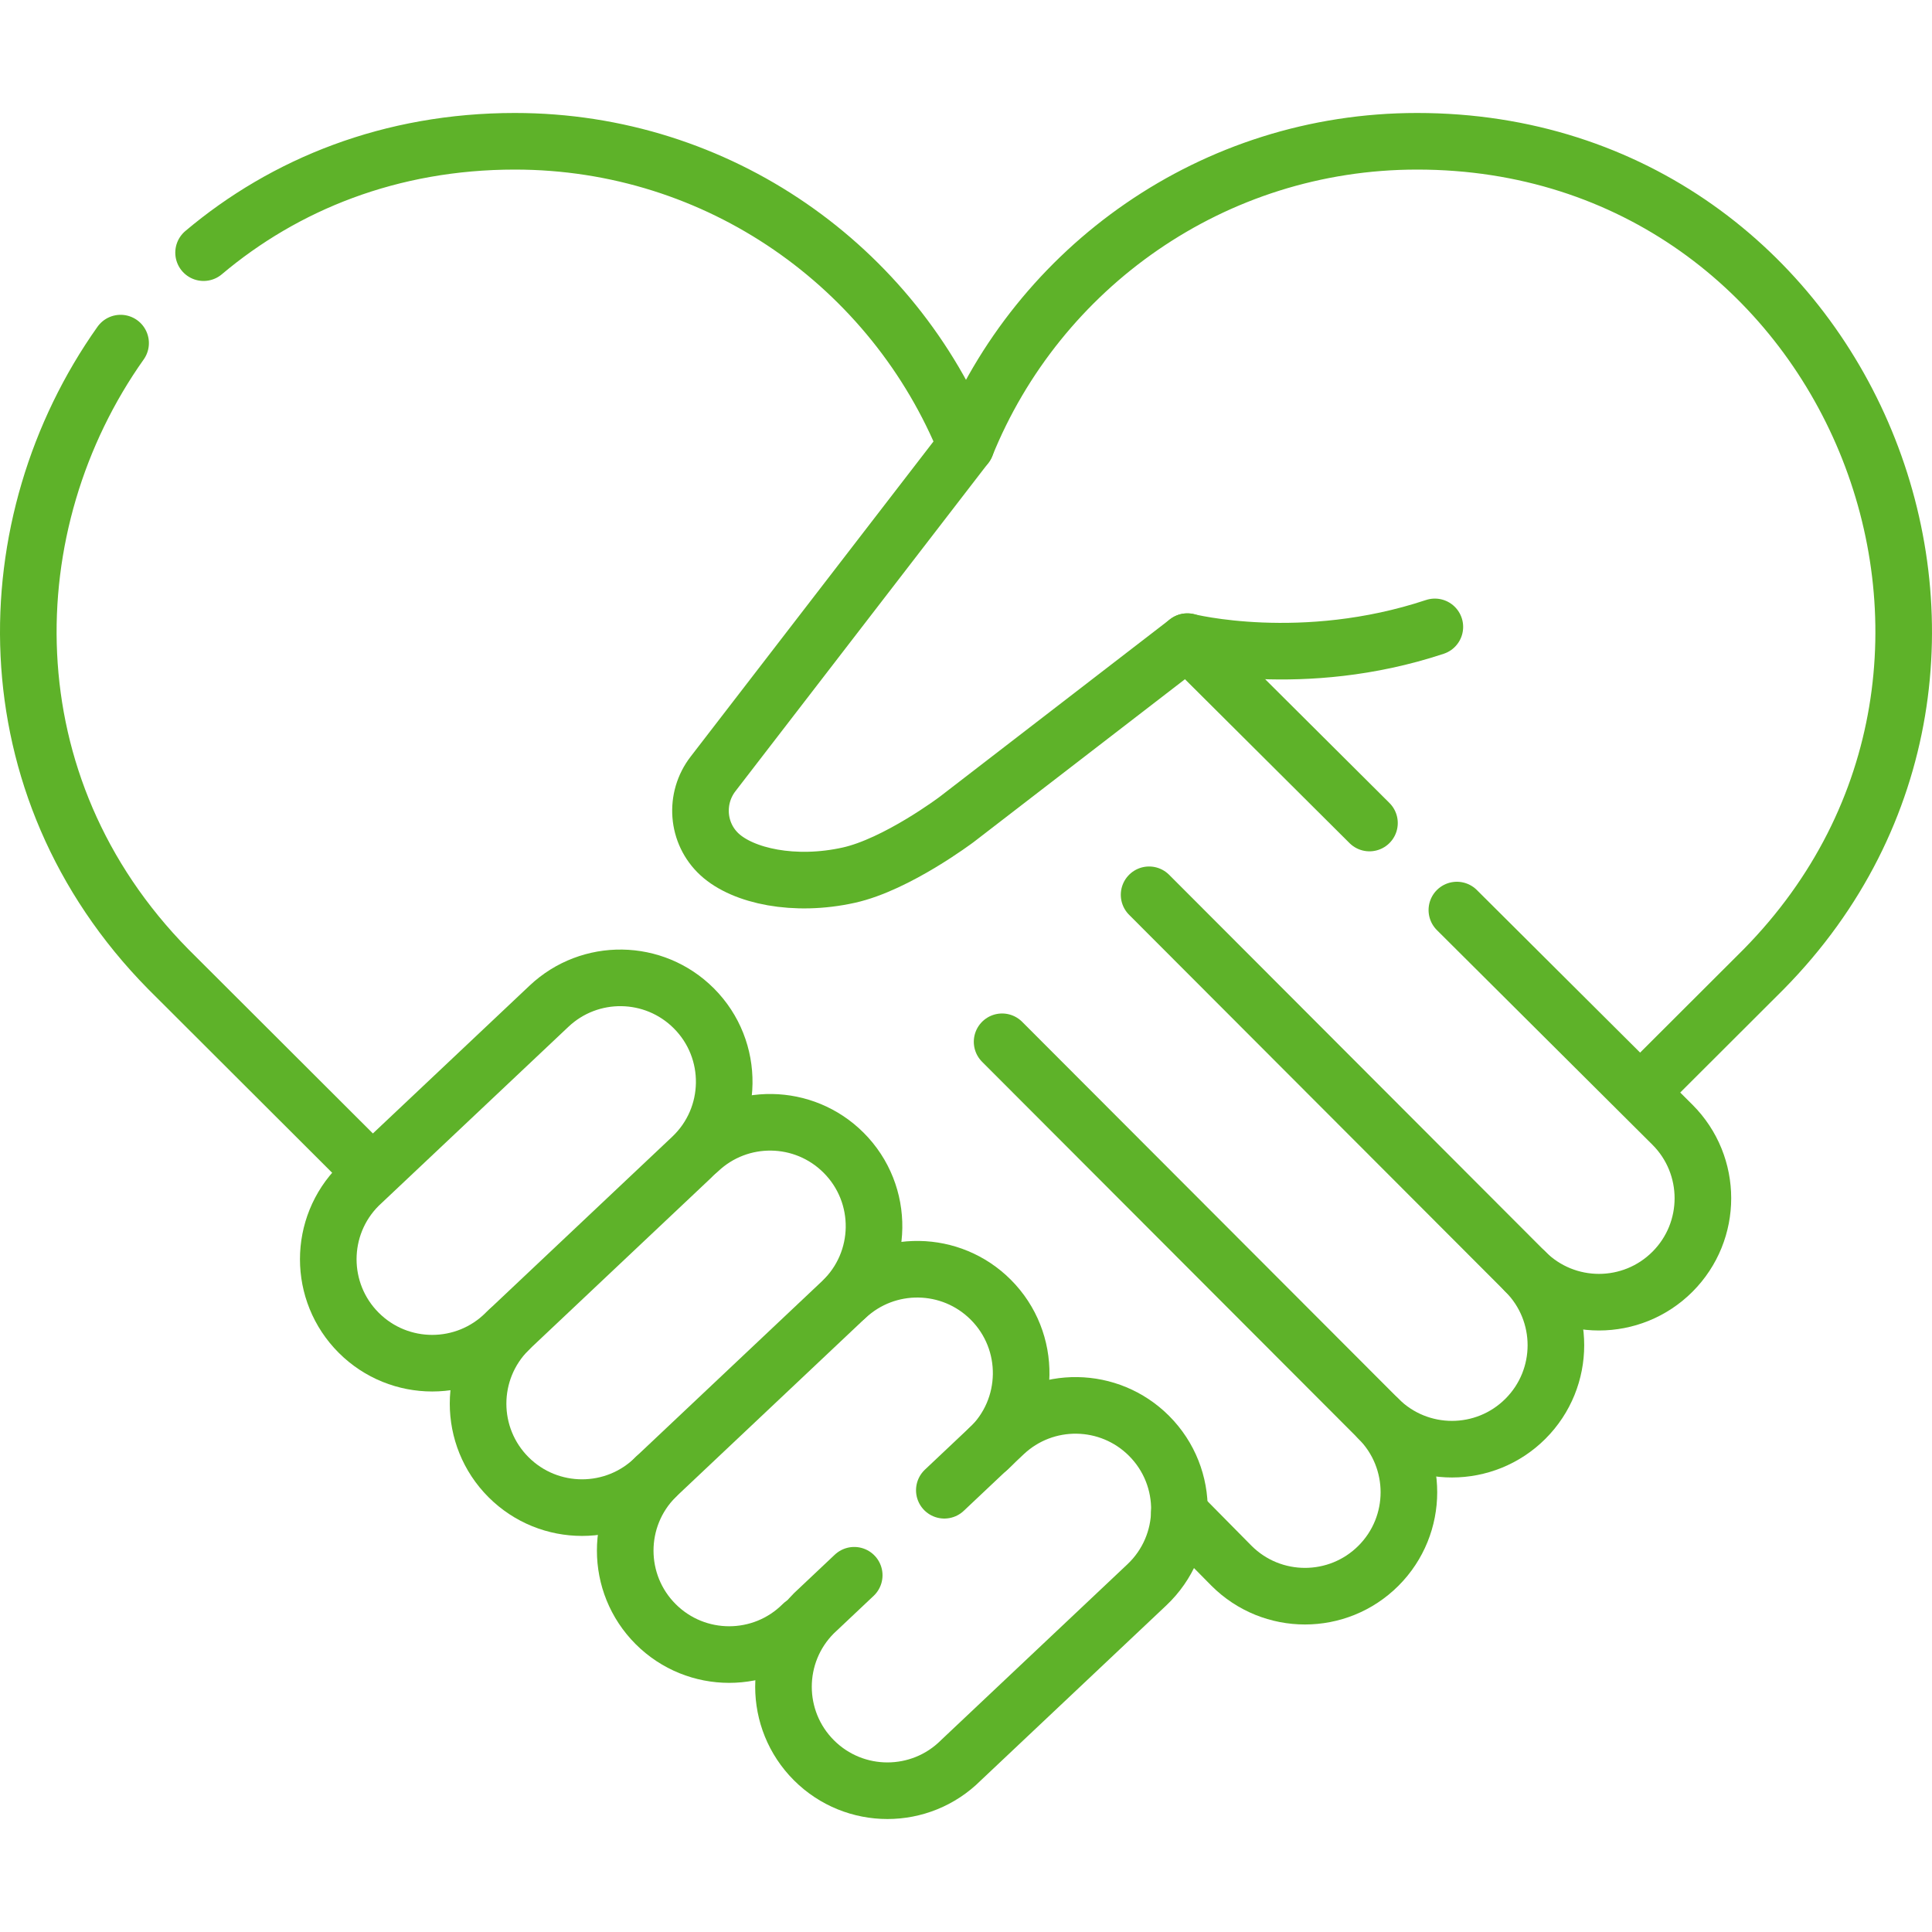
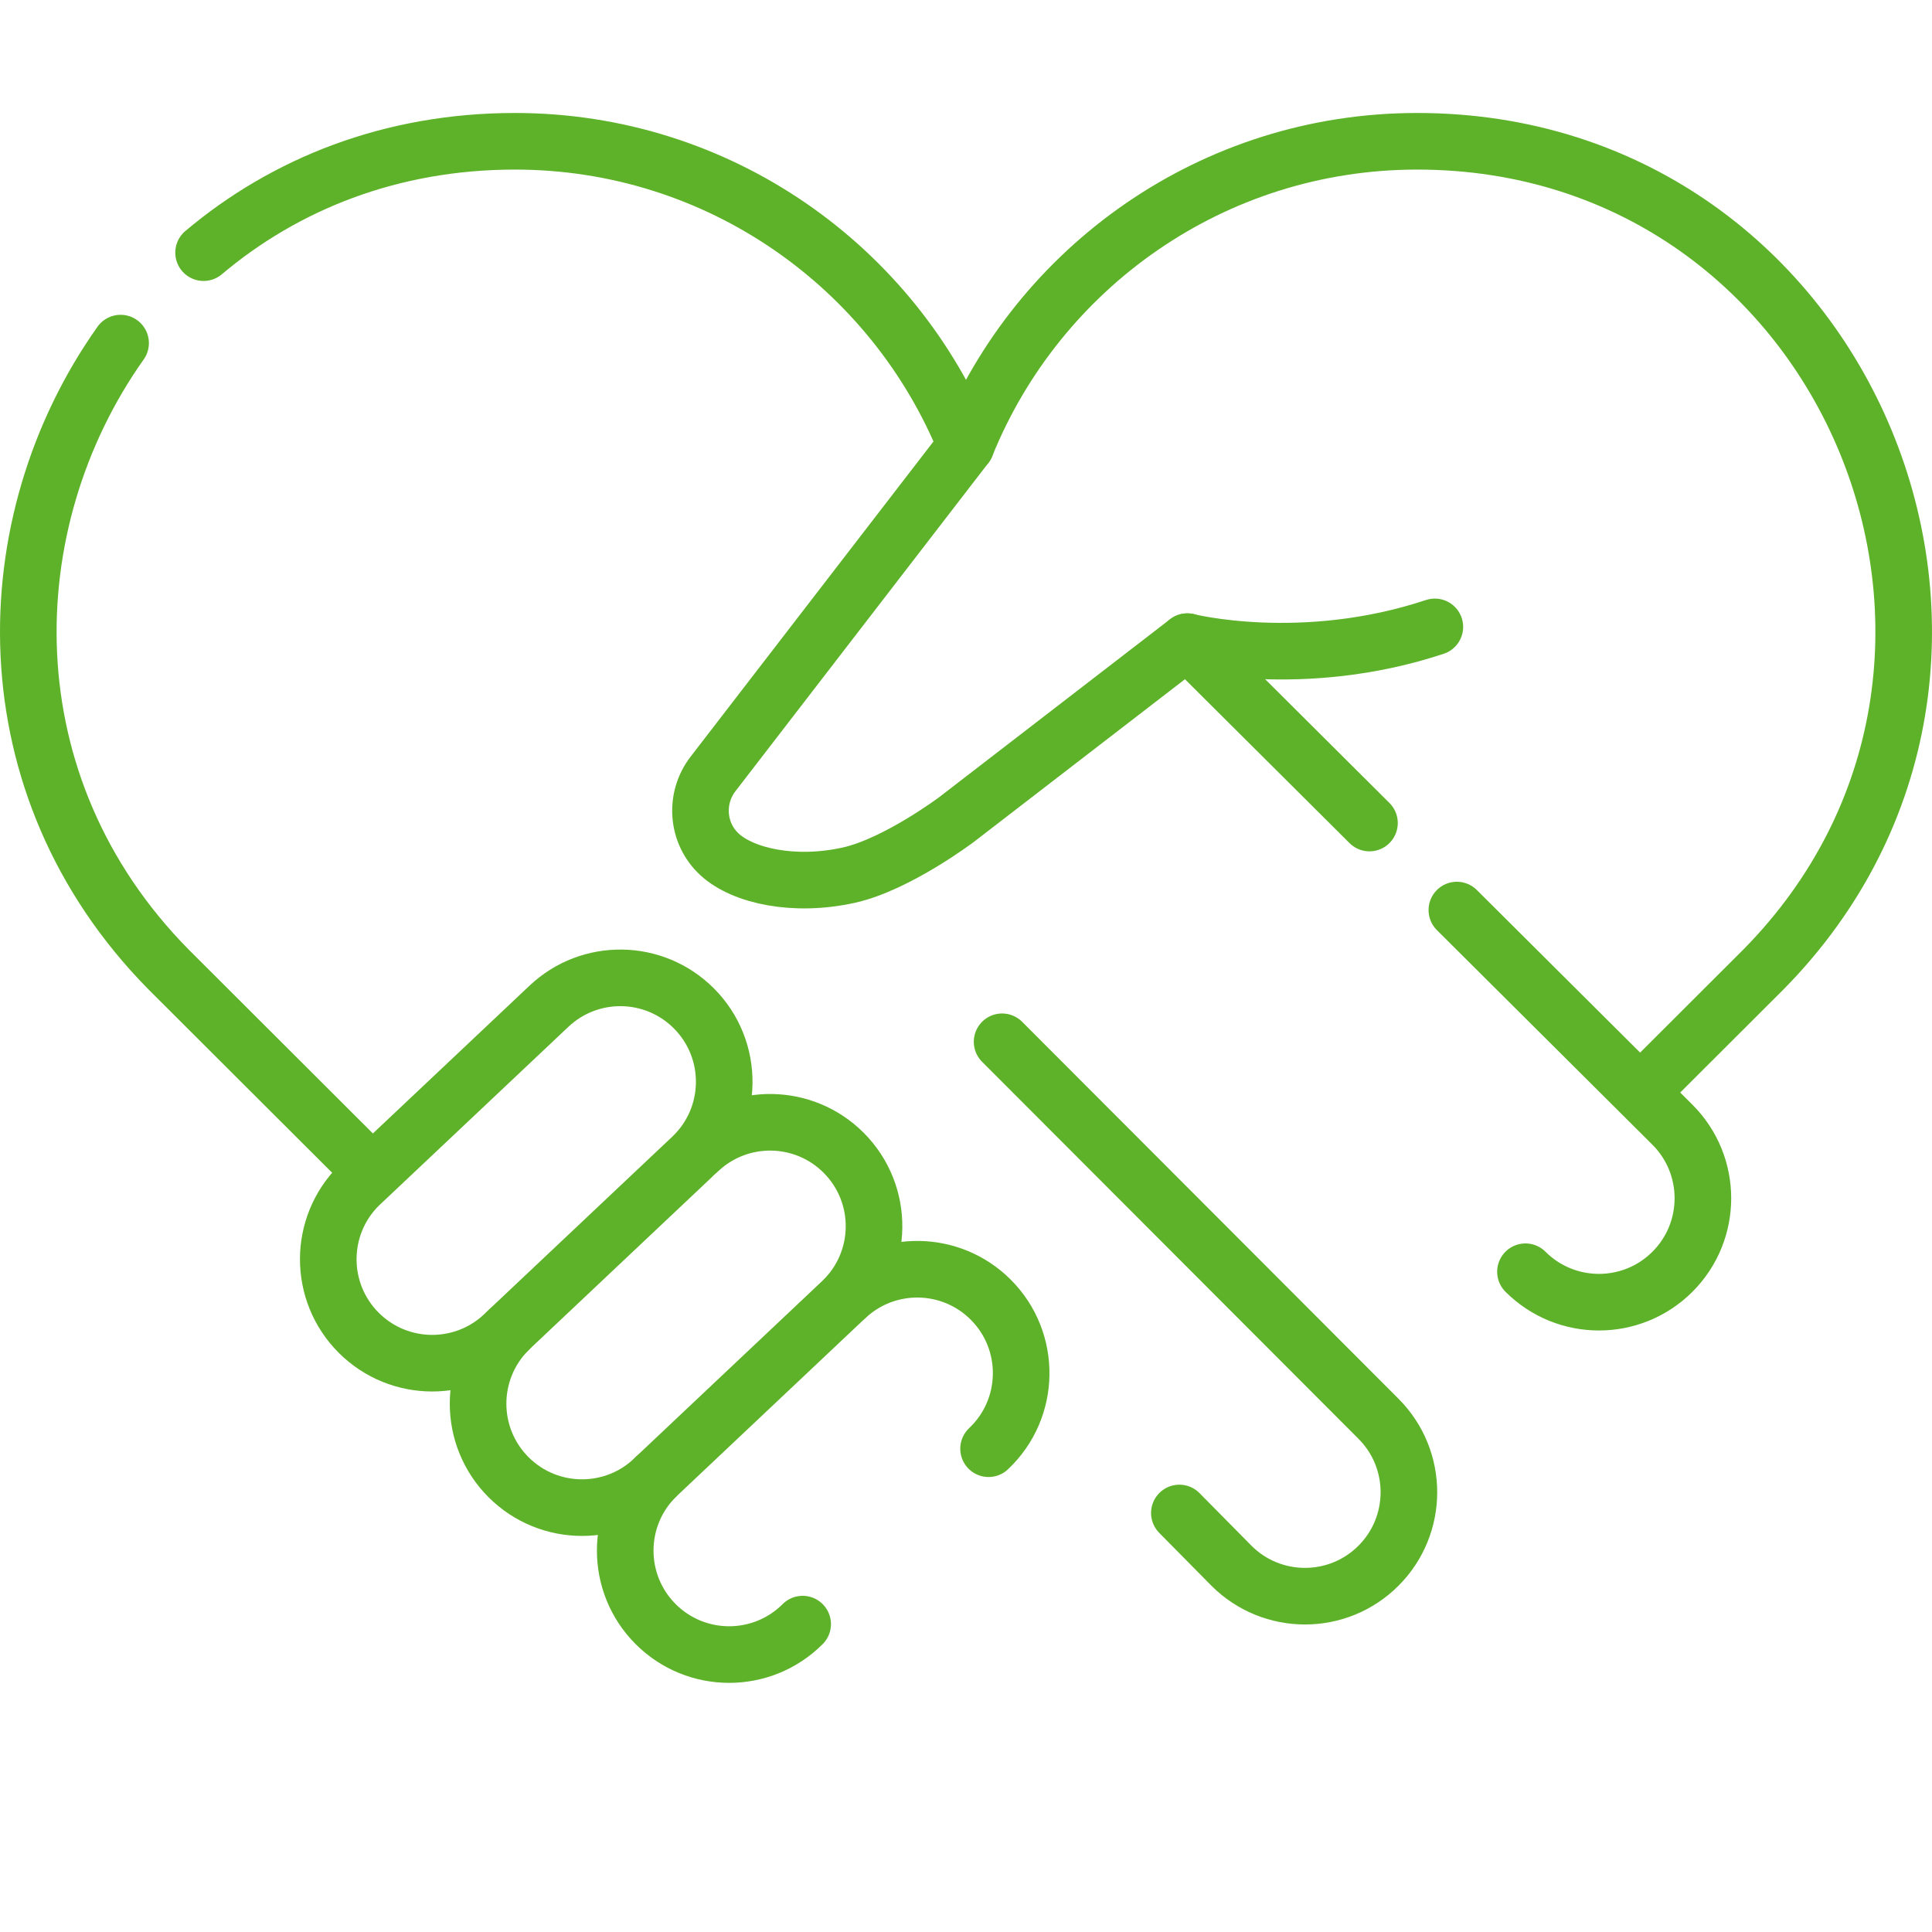
<svg xmlns="http://www.w3.org/2000/svg" width="512" height="512" x="0" y="0" viewBox="0 0 511.996 511.996" style="enable-background:new 0 0 512 512" xml:space="preserve" class="">
  <g>
    <path d="M31.959 90.926C-1.834 138.62-3.299 208.215 44.591 256.838c0 0 24.977 24.936 53.454 53.363M434.807 289.382c17.791-17.759 32.598-32.544 32.598-32.544 79.537-80.754 22.941-219.398-91.852-219.398-54.131 0-100.44 33.372-119.555 80.651-19.115-47.279-65.425-80.651-119.555-80.651-32.881 0-60.99 11.379-82.492 29.516" style="stroke-width:15;stroke-linecap:round;stroke-linejoin:round;stroke-miterlimit:10;" fill="none" stroke="#5eb229" stroke-width="15" stroke-linecap="round" stroke-linejoin="round" stroke-miterlimit="10" data-original="#000000" opacity="1" class="" />
    <path d="m255.998 118.091-67.005 86.96c-5.044 6.497-4.35 15.811 1.702 21.38 6.247 5.748 19.847 8.683 34.24 5.493 12.735-2.822 28.584-14.764 28.584-14.764l61.135-47.114s30.472 7.745 65.593-3.914M265.565 276.082l99.739 99.897c10.757 10.757 10.757 28.199 0 38.956h0c-10.757 10.757-28.199 10.757-38.956 0l-13.806-13.98" style="stroke-width:15;stroke-linecap:round;stroke-linejoin:round;stroke-miterlimit:10;" fill="none" stroke="#5eb229" stroke-width="15" stroke-linecap="round" stroke-linejoin="round" stroke-miterlimit="10" data-original="#000000" opacity="1" class="" />
-     <path d="m304.521 237.126 99.739 99.897c10.757 10.757 10.757 28.199 0 38.956h0c-10.757 10.757-28.199 10.757-38.956 0" style="stroke-width:15;stroke-linecap:round;stroke-linejoin:round;stroke-miterlimit:10;" fill="none" stroke="#5eb229" stroke-width="15" stroke-linecap="round" stroke-linejoin="round" stroke-miterlimit="10" data-original="#000000" opacity="1" class="" />
    <path d="m386.082 241.173 57.134 56.893c10.757 10.757 10.757 28.199 0 38.956h0c-10.757 10.757-28.199 10.757-38.956 0M314.655 170.046l48.266 48.063M183.86 267.207h0c-10.533-10.533-27.532-10.78-38.366-.557l-50.433 47.584c-10.757 10.757-10.757 28.198 0 38.956h0c10.757 10.757 28.199 10.757 38.956 0l49.269-46.486c11.289-10.651 11.548-28.522.574-39.497z" style="stroke-width:15;stroke-linecap:round;stroke-linejoin:round;stroke-miterlimit:10;" fill="none" stroke="#5eb229" stroke-width="15" stroke-linecap="round" stroke-linejoin="round" stroke-miterlimit="10" data-original="#000000" opacity="1" class="" />
    <path d="M134.762 352.509c-10.757 10.757-10.757 28.198 0 38.956h0c10.757 10.757 28.199 10.757 38.956 0l49.269-46.486c11.289-10.651 11.548-28.522.574-39.497h0c-10.533-10.533-27.532-10.78-38.366-.557" style="stroke-width:15;stroke-linecap:round;stroke-linejoin:round;stroke-miterlimit:10;" fill="none" stroke="#5eb229" stroke-width="15" stroke-linecap="round" stroke-linejoin="round" stroke-miterlimit="10" data-original="#000000" opacity="1" class="" />
    <path d="M173.755 391.45c-10.757 10.757-10.757 28.198 0 38.956h0c10.757 10.757 28.199 10.757 38.956 0M261.979 383.92c11.289-10.651 11.548-28.522.574-39.497h0c-10.533-10.533-27.532-10.78-38.366-.557" style="stroke-width:15;stroke-linecap:round;stroke-linejoin:round;stroke-miterlimit:10;" fill="none" stroke="#5eb229" stroke-width="15" stroke-linecap="round" stroke-linejoin="round" stroke-miterlimit="10" data-original="#000000" opacity="1" class="" />
-     <path d="m226.376 417.457-10.679 10.076c-10.757 10.757-10.757 28.198 0 38.956h0c10.757 10.757 28.199 10.757 38.956 0l49.269-46.486c11.289-10.651 11.548-28.522.574-39.497h0c-10.533-10.533-27.532-10.78-38.366-.557l-15.876 14.979" style="stroke-width:15;stroke-linecap:round;stroke-linejoin:round;stroke-miterlimit:10;" fill="none" stroke="#5eb229" stroke-width="15" stroke-linecap="round" stroke-linejoin="round" stroke-miterlimit="10" data-original="#000000" opacity="1" class="" />
  </g>
</svg>